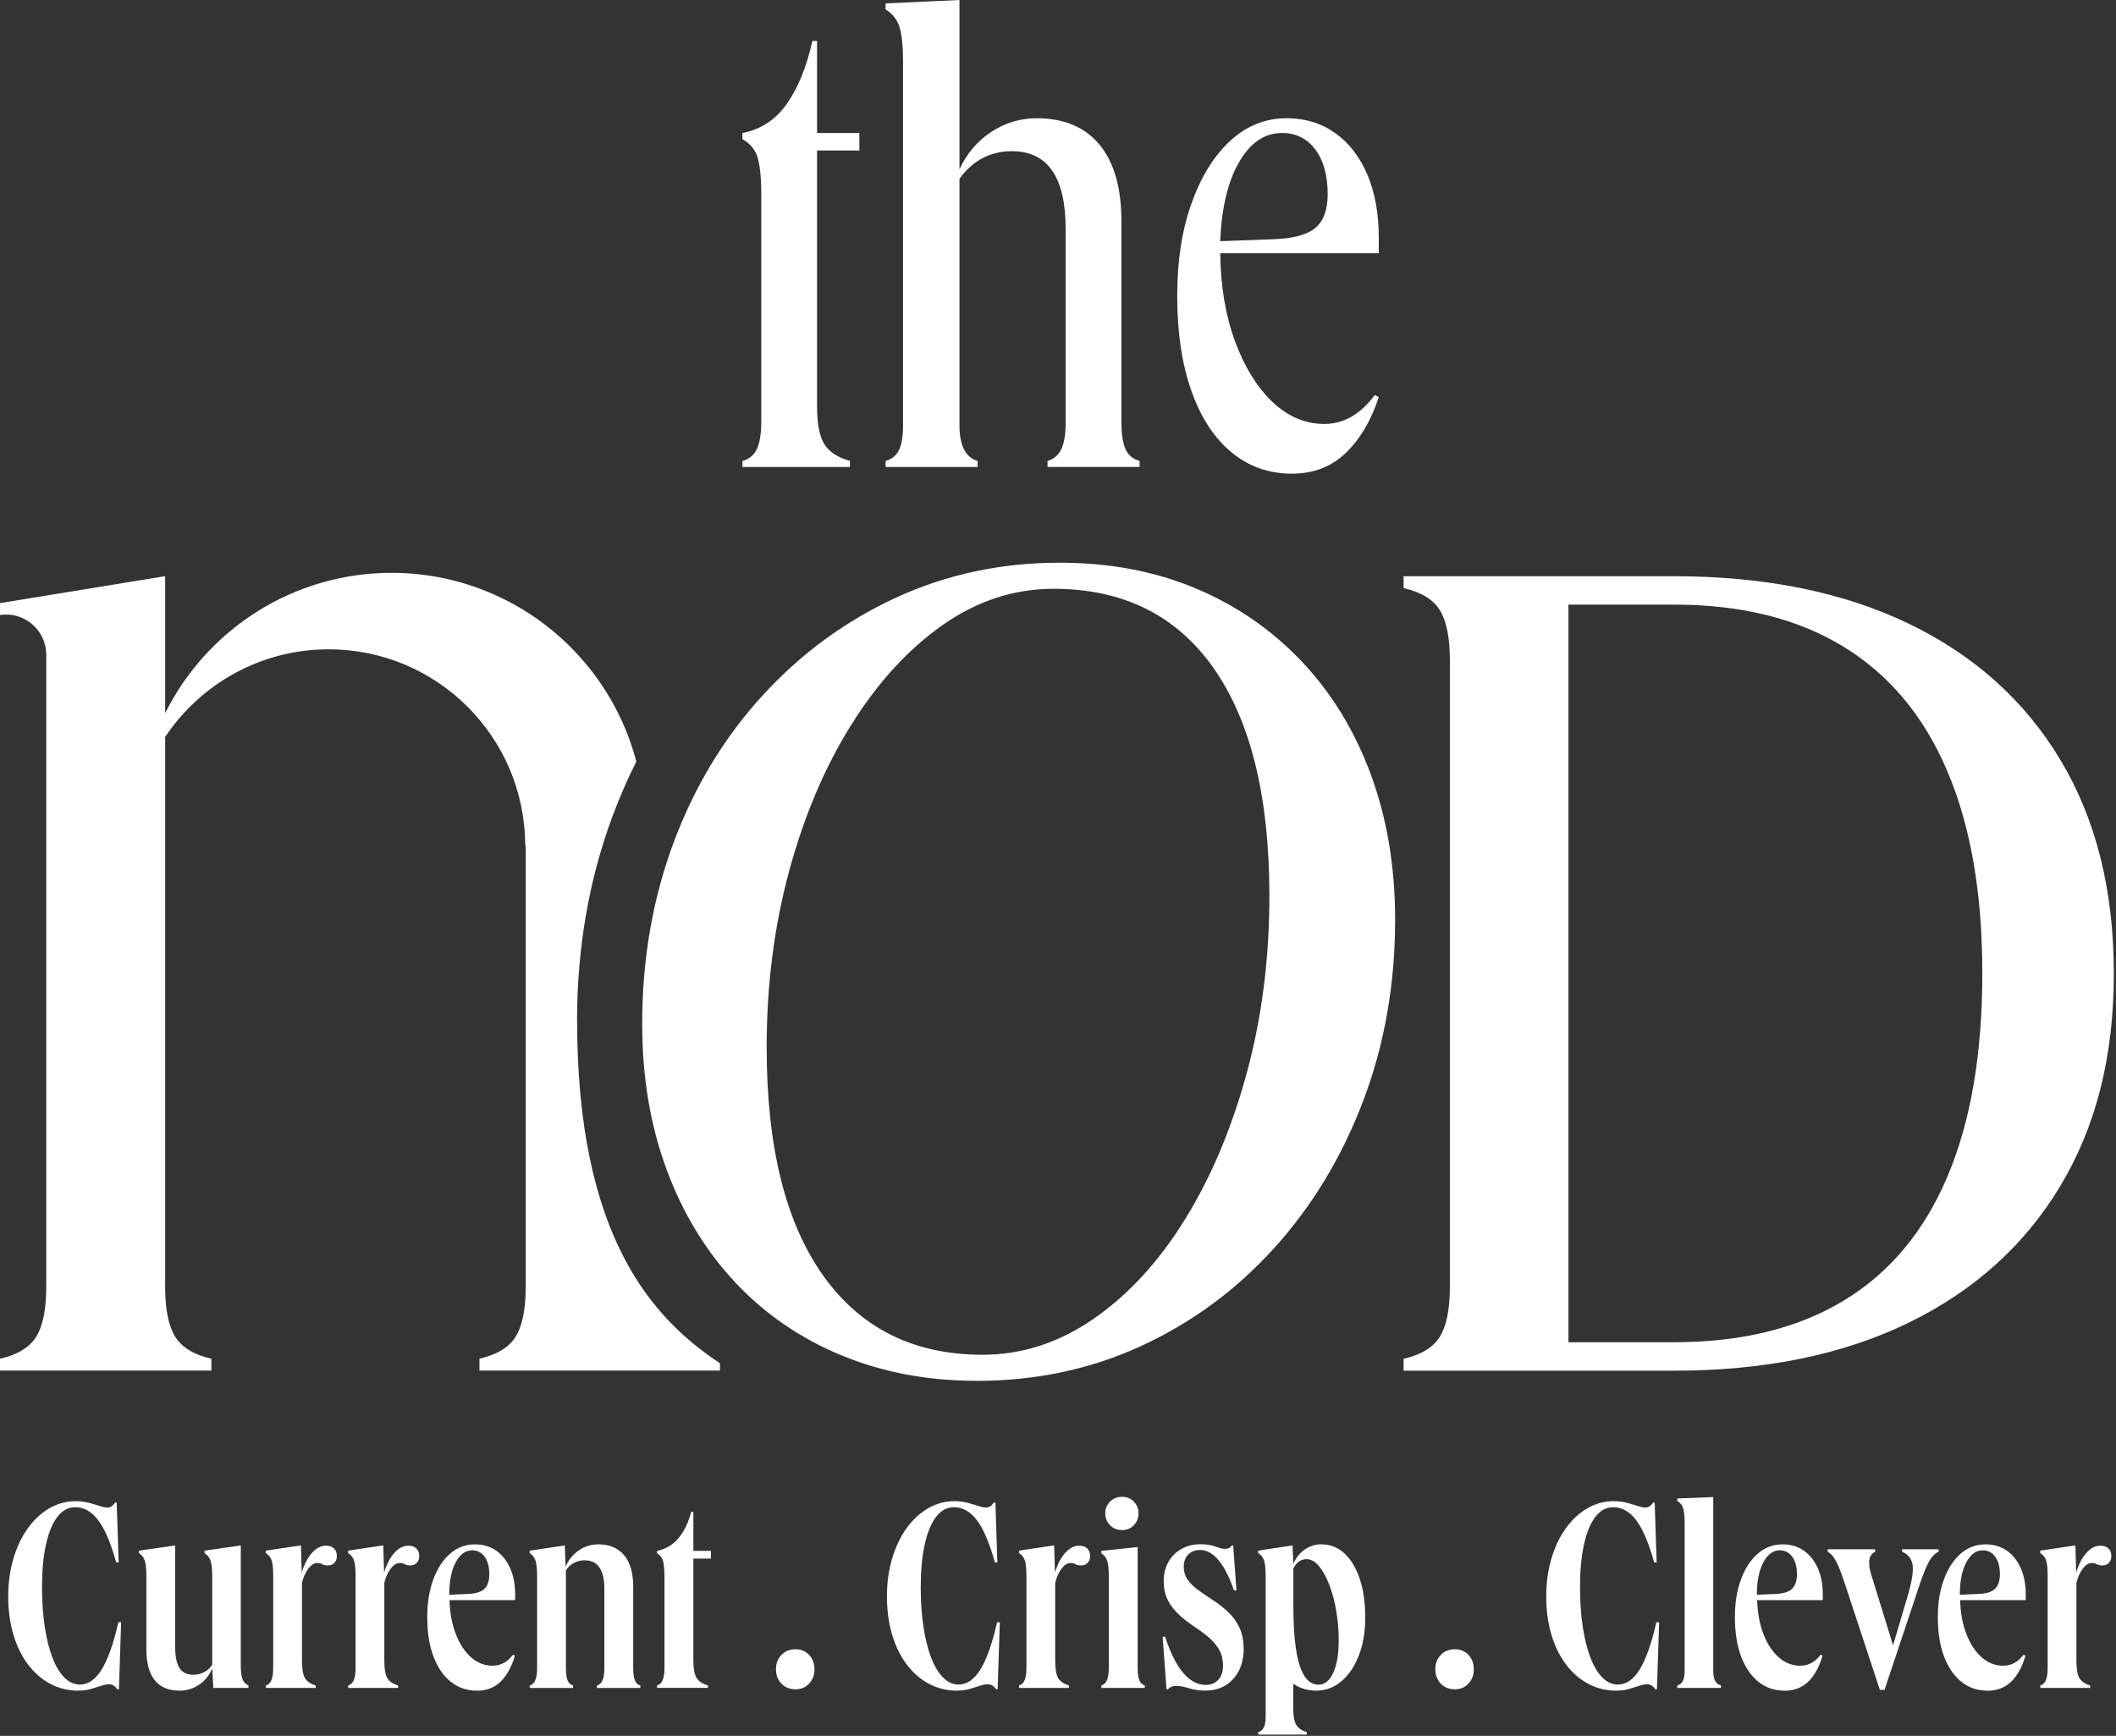
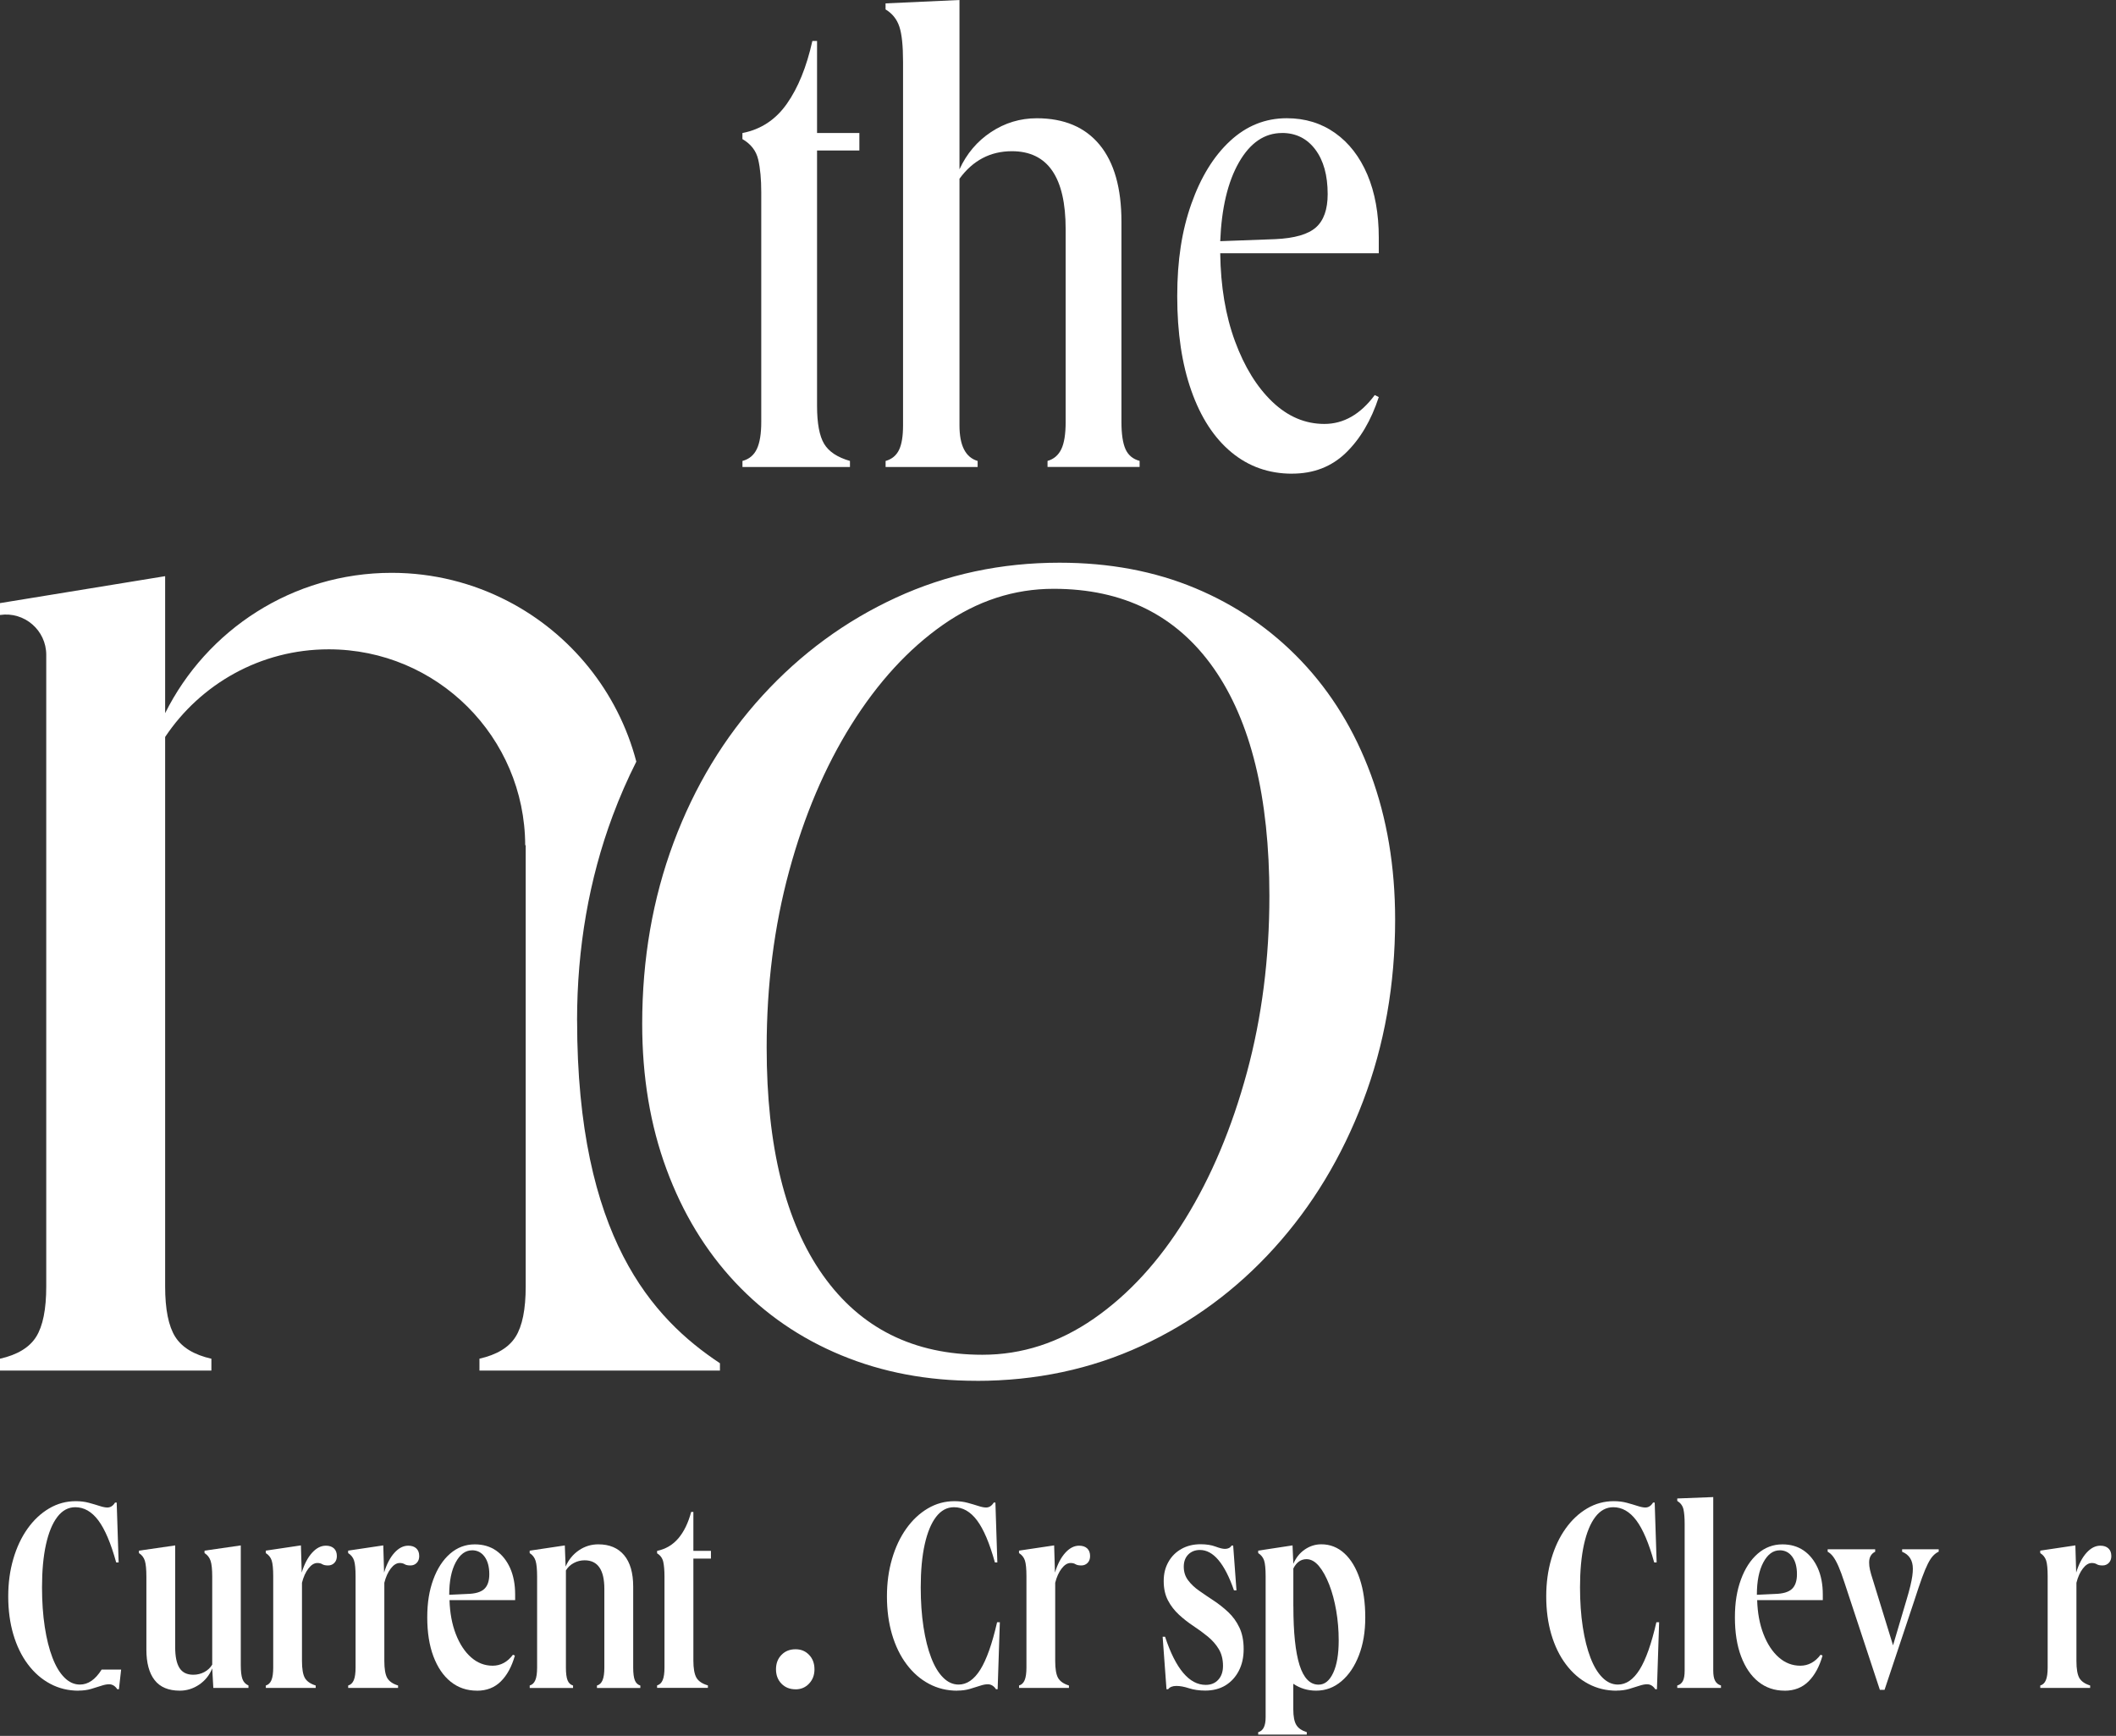
<svg xmlns="http://www.w3.org/2000/svg" width="501" height="411" viewBox="0 0 501 411" fill="none">
  <rect x="0" y="0" width="501" height="411" fill="#333333" stroke="none" />
  <path d="M175.801 31.493C180.151 30.643 183.651 28.343 186.301 24.573C188.951 20.813 190.971 15.853 192.341 9.703H193.451V31.493H203.471V35.633H193.451V96.083C193.451 100.223 194.011 103.213 195.121 105.073C196.231 106.933 198.271 108.283 201.241 109.133V110.563H175.791V109.133C177.381 108.713 178.521 107.753 179.211 106.273C179.901 104.793 180.241 102.673 180.241 99.913V45.503C180.241 42.433 180.001 39.853 179.521 37.783C179.041 35.713 177.801 34.103 175.781 32.933V31.503L175.801 31.493Z" fill="white" />
  <path d="M248.022 110.56V109.13C249.502 108.71 250.592 107.78 251.282 106.35C251.972 104.92 252.312 102.77 252.312 99.91V54.25C252.312 41.95 248.072 35.8 239.582 35.8C234.492 35.8 230.352 37.97 227.172 42.32V100.71C227.172 105.48 228.602 108.29 231.472 109.14V110.57H209.682V109.14C211.162 108.72 212.222 107.84 212.862 106.52C213.502 105.19 213.812 103.26 213.812 100.71V14.64C213.812 10.82 213.522 8.04 212.932 6.29C212.352 4.54 211.262 3.19 209.672 2.23V0.8L227.172 0V40.09C228.872 36.38 231.362 33.44 234.652 31.26C237.942 29.09 241.542 28 245.472 28C251.942 28 256.902 30.1 260.352 34.28C263.802 38.47 265.522 44.54 265.522 52.49V99.9C265.522 102.76 265.842 104.91 266.482 106.34C267.122 107.77 268.232 108.7 269.822 109.12V110.55H248.032L248.022 110.56Z" fill="white" />
  <path d="M305.93 112.152C300.41 112.152 295.611 110.452 291.531 107.062C287.451 103.672 284.29 98.812 282.07 92.502C279.84 86.192 278.73 78.742 278.73 70.152C278.73 61.562 279.84 54.592 282.07 48.272C284.3 41.962 287.34 37.002 291.22 33.402C295.09 29.802 299.57 27.992 304.66 27.992C309.01 27.992 312.83 29.162 316.11 31.492C319.4 33.822 321.94 37.112 323.75 41.352C325.55 45.592 326.451 50.582 326.451 56.302V59.962H288.91C289.01 67.812 290.18 74.752 292.41 80.802C294.64 86.852 297.58 91.622 301.24 95.122C304.9 98.622 309.01 100.372 313.57 100.372C318.13 100.372 322.11 98.092 325.5 93.532L326.451 94.012C324.651 99.532 322.05 103.932 318.66 107.212C315.26 110.502 311.02 112.142 305.93 112.142V112.152ZM303.54 31.492C299.4 31.492 296.01 33.802 293.36 38.412C290.71 43.022 289.22 49.262 288.91 57.102L301.951 56.622C306.511 56.412 309.72 55.482 311.57 53.842C313.42 52.202 314.35 49.572 314.35 45.962C314.35 41.512 313.37 37.982 311.41 35.382C309.45 32.782 306.821 31.482 303.531 31.482L303.54 31.492Z" fill="white" />
  <path d="M231.211 326.927C219.601 326.927 208.941 324.917 199.211 320.887C189.481 316.867 181.101 311.107 174.081 303.627C167.061 296.147 161.631 287.207 157.801 276.817C153.961 266.427 152.051 254.967 152.051 242.427C152.051 227.087 154.531 212.767 159.491 199.477C164.451 186.187 171.471 174.587 180.551 164.667C189.631 154.747 200.151 147.027 212.131 141.507C224.111 135.987 237.021 133.227 250.871 133.227C262.661 133.227 273.371 135.237 283.011 139.267C292.651 143.297 301.021 149.047 308.141 156.537C315.251 164.027 320.721 172.957 324.561 183.347C328.391 193.737 330.321 205.197 330.321 217.737C330.321 233.087 327.791 247.407 322.741 260.687C317.691 273.977 310.671 285.577 301.681 295.497C292.701 305.417 282.211 313.137 270.241 318.657C258.261 324.177 245.251 326.937 231.221 326.937L231.211 326.927ZM232.611 320.757C241.971 320.757 250.761 317.907 259.001 312.197C267.231 306.487 274.441 298.627 280.621 288.617C286.801 278.607 291.661 267.047 295.221 253.947C298.771 240.847 300.551 226.907 300.551 212.117C300.551 188.727 296.151 170.757 287.361 158.217C278.561 145.677 265.931 139.407 249.461 139.407C240.101 139.407 231.351 142.257 223.211 147.967C215.071 153.677 207.861 161.537 201.591 171.547C195.321 181.557 190.401 193.117 186.851 206.217C183.291 219.317 181.521 233.267 181.521 248.047C181.521 271.447 185.961 289.417 194.861 301.947C203.751 314.487 216.341 320.757 232.621 320.757H232.611Z" fill="white" />
  <path d="M136.63 241.615C136.63 224.445 139.47 208.145 145.06 193.155C146.71 188.725 148.58 184.455 150.66 180.325C146.33 163.785 135.11 150.025 120.24 142.325C112 138.055 102.65 135.625 92.73 135.625C69.24 135.625 48.91 149.165 39.1 168.855V136.415L0 142.795V145.605C5.77 144.745 10.95 149.215 10.95 155.045V304.575C10.95 310.005 10.15 313.975 8.56 316.505C6.97 319.035 4.11 320.765 0 321.695V324.505H50.05V321.695C45.94 320.765 43.08 319.025 41.49 316.505C39.9 313.975 39.1 310.005 39.1 304.575V174.485C47.44 161.985 61.67 153.735 77.83 153.735C103.48 153.735 124.27 174.485 124.35 200.115H124.47V304.565C124.47 309.995 123.67 313.965 122.08 316.495C120.49 319.025 117.63 320.755 113.52 321.685V324.495H170.46V322.765C154.51 312.185 136.64 292.875 136.64 241.595L136.63 241.615Z" fill="white" />
-   <path d="M332.328 324.52V321.71C336.438 320.78 339.298 319.04 340.888 316.52C342.478 313.99 343.278 310.02 343.278 304.59V156.36C343.278 150.93 342.478 146.96 340.888 144.43C339.298 141.9 336.438 140.18 332.328 139.24V136.43H396.338C417.858 136.43 436.388 140.18 451.928 147.66C467.458 155.15 479.438 165.91 487.858 179.95C496.278 193.99 500.488 210.83 500.488 230.48C500.488 250.13 496.278 266.7 487.858 280.73C479.438 294.77 467.458 305.58 451.928 313.16C436.388 320.74 417.858 324.53 396.338 324.53H332.328V324.52ZM371.358 317.79H396.348C412.258 317.79 425.638 314.52 436.498 307.96C447.348 301.41 455.538 291.63 461.068 278.62C466.588 265.61 469.348 249.56 469.348 230.47C469.348 211.38 466.588 195.61 461.068 182.6C455.548 169.59 447.358 159.77 436.498 153.12C425.638 146.48 412.258 143.15 396.348 143.15H371.358V317.77V317.79Z" fill="white" />
-   <path d="M18.599 400.292C16.169 400.292 13.939 399.752 11.899 398.662C9.859 397.582 8.099 396.042 6.599 394.042C5.099 392.052 3.959 389.682 3.149 386.952C2.349 384.222 1.949 381.232 1.949 377.982C1.949 374.732 2.349 371.862 3.149 369.102C3.949 366.352 5.079 363.952 6.529 361.922C7.979 359.882 9.679 358.292 11.629 357.142C13.579 355.992 15.679 355.422 17.939 355.422C19.069 355.422 20.109 355.552 21.059 355.812C22.009 356.072 22.859 356.322 23.599 356.562C24.339 356.802 24.939 356.922 25.419 356.922C26.159 356.922 26.759 356.532 27.239 355.752H27.629L28.089 369.922H27.509C26.249 365.372 24.839 362.052 23.279 359.972C21.719 357.892 19.899 356.852 17.819 356.852C16.169 356.852 14.759 357.612 13.589 359.132C12.419 360.652 11.519 362.832 10.889 365.662C10.259 368.502 9.949 371.892 9.949 375.832C9.949 379.252 10.169 382.382 10.599 385.192C11.029 388.012 11.639 390.442 12.419 392.472C13.199 394.512 14.139 396.082 15.249 397.182C16.349 398.292 17.579 398.842 18.919 398.842C20.869 398.842 22.579 397.662 24.059 395.302C25.529 392.942 26.859 389.202 28.029 384.082H28.679L28.159 399.942H27.769C27.249 399.162 26.599 398.772 25.819 398.772C25.299 398.772 24.679 398.892 23.969 399.132C23.259 399.372 22.449 399.622 21.559 399.882C20.669 400.142 19.679 400.272 18.599 400.272V400.292Z" fill="white" />
+   <path d="M18.599 400.292C16.169 400.292 13.939 399.752 11.899 398.662C9.859 397.582 8.099 396.042 6.599 394.042C5.099 392.052 3.959 389.682 3.149 386.952C2.349 384.222 1.949 381.232 1.949 377.982C1.949 374.732 2.349 371.862 3.149 369.102C3.949 366.352 5.079 363.952 6.529 361.922C7.979 359.882 9.679 358.292 11.629 357.142C13.579 355.992 15.679 355.422 17.939 355.422C19.069 355.422 20.109 355.552 21.059 355.812C22.009 356.072 22.859 356.322 23.599 356.562C24.339 356.802 24.939 356.922 25.419 356.922C26.159 356.922 26.759 356.532 27.239 355.752H27.629L28.089 369.922H27.509C26.249 365.372 24.839 362.052 23.279 359.972C21.719 357.892 19.899 356.852 17.819 356.852C16.169 356.852 14.759 357.612 13.589 359.132C12.419 360.652 11.519 362.832 10.889 365.662C10.259 368.502 9.949 371.892 9.949 375.832C9.949 379.252 10.169 382.382 10.599 385.192C11.029 388.012 11.639 390.442 12.419 392.472C13.199 394.512 14.139 396.082 15.249 397.182C16.349 398.292 17.579 398.842 18.919 398.842C20.869 398.842 22.579 397.662 24.059 395.302H28.679L28.159 399.942H27.769C27.249 399.162 26.599 398.772 25.819 398.772C25.299 398.772 24.679 398.892 23.969 399.132C23.259 399.372 22.449 399.622 21.559 399.882C20.669 400.142 19.679 400.272 18.599 400.272V400.292Z" fill="white" />
  <path d="M42.588 400.288C39.898 400.288 37.908 399.458 36.608 397.788C35.308 396.118 34.658 393.708 34.658 390.538V373.308C34.658 371.578 34.538 370.318 34.298 369.538C34.058 368.758 33.588 368.148 32.898 367.718V367.138L41.478 365.898V390.018C41.478 392.188 41.808 393.808 42.488 394.898C43.158 395.978 44.258 396.518 45.768 396.518C46.718 396.518 47.598 396.298 48.398 395.868C49.198 395.438 49.818 394.848 50.248 394.118V373.308C50.248 371.578 50.118 370.318 49.858 369.538C49.598 368.758 49.118 368.148 48.428 367.718V367.138L57.008 365.898V394.178C57.008 395.698 57.138 396.808 57.398 397.528C57.658 398.248 58.138 398.758 58.828 399.058V399.638H50.508L50.248 395.018C49.598 396.618 48.568 397.898 47.158 398.858C45.748 399.808 44.218 400.288 42.578 400.288H42.588Z" fill="white" />
  <path d="M62.938 399.641V399.061C63.548 398.891 63.988 398.461 64.268 397.791C64.548 397.121 64.688 396.131 64.688 394.831V373.181C64.688 371.451 64.568 370.211 64.328 369.471C64.088 368.731 63.618 368.151 62.928 367.711V367.131L71.248 365.891L71.438 372.331C72.048 370.341 72.858 368.781 73.878 367.651C74.898 366.521 75.988 365.961 77.158 365.961C77.978 365.961 78.618 366.181 79.078 366.611C79.538 367.041 79.758 367.651 79.758 368.431C79.758 369.081 79.568 369.611 79.178 370.021C78.788 370.431 78.288 370.641 77.678 370.641C77.068 370.641 76.618 370.541 76.308 370.351C76.008 370.161 75.618 370.061 75.138 370.061C74.398 370.061 73.698 370.491 73.028 371.361C72.358 372.231 71.848 373.351 71.498 374.741V393.271C71.498 395.131 71.728 396.471 72.178 397.271C72.638 398.071 73.488 398.671 74.748 399.061V399.641H62.918H62.938Z" fill="white" />
  <path d="M82.438 399.641V399.061C83.048 398.891 83.488 398.461 83.768 397.791C84.048 397.121 84.188 396.131 84.188 394.831V373.181C84.188 371.451 84.068 370.211 83.828 369.471C83.588 368.731 83.118 368.151 82.428 367.711V367.131L90.748 365.891L90.938 372.331C91.548 370.341 92.358 368.781 93.378 367.651C94.398 366.521 95.488 365.961 96.658 365.961C97.478 365.961 98.118 366.181 98.578 366.611C99.038 367.041 99.258 367.651 99.258 368.431C99.258 369.081 99.068 369.611 98.678 370.021C98.288 370.431 97.788 370.641 97.178 370.641C96.568 370.641 96.118 370.541 95.808 370.351C95.508 370.161 95.118 370.061 94.638 370.061C93.898 370.061 93.198 370.491 92.528 371.361C91.858 372.231 91.348 373.351 90.998 374.741V393.271C90.998 395.131 91.228 396.471 91.678 397.271C92.138 398.071 92.988 398.671 94.248 399.061V399.641H82.418H82.438Z" fill="white" />
  <path d="M112.93 400.288C110.55 400.288 108.48 399.588 106.72 398.178C104.96 396.768 103.6 394.768 102.62 392.168C101.64 389.568 101.16 386.488 101.16 382.938C101.16 379.388 101.64 376.568 102.59 373.968C103.54 371.368 104.87 369.328 106.56 367.858C108.25 366.388 110.2 365.648 112.41 365.648C114.36 365.648 116.04 366.138 117.45 367.108C118.86 368.088 119.96 369.458 120.77 371.238C121.57 373.018 121.97 375.118 121.97 377.548V378.848H106.43C106.52 381.878 107.02 384.568 107.93 386.908C108.84 389.248 110.04 391.078 111.54 392.398C113.04 393.718 114.74 394.378 116.64 394.378C118.54 394.378 120.15 393.508 121.45 391.778L121.91 391.978C121.17 394.578 120.07 396.618 118.59 398.088C117.11 399.558 115.23 400.298 112.93 400.298V400.288ZM111.76 367.058C110.2 367.058 108.91 368.008 107.89 369.918C106.87 371.828 106.36 374.378 106.36 377.588L110.59 377.388C112.5 377.348 113.85 376.958 114.65 376.218C115.45 375.478 115.85 374.308 115.85 372.708C115.85 370.978 115.48 369.598 114.74 368.578C114 367.558 113.01 367.048 111.75 367.048L111.76 367.058Z" fill="white" />
  <path d="M125.42 399.641V399.061C126.03 398.891 126.47 398.461 126.75 397.791C127.03 397.121 127.17 396.131 127.17 394.831V373.311C127.17 371.581 127.05 370.321 126.81 369.541C126.57 368.761 126.1 368.151 125.41 367.721V367.141L133.73 365.901L133.92 370.911C134.61 369.311 135.65 368.031 137.04 367.071C138.43 366.121 139.97 365.641 141.66 365.641C144.3 365.641 146.34 366.501 147.77 368.211C149.2 369.921 149.92 372.401 149.92 375.661V394.841C149.92 396.181 150.05 397.181 150.31 397.831C150.57 398.481 151 398.891 151.61 399.071V399.651H141.34V399.071C141.95 398.901 142.39 398.471 142.67 397.801C142.95 397.131 143.09 396.141 143.09 394.841V376.181C143.09 371.671 141.53 369.421 138.41 369.421C137.5 369.421 136.64 369.641 135.84 370.071C135.04 370.501 134.42 371.091 133.99 371.821V394.841C133.99 396.181 134.12 397.181 134.38 397.831C134.64 398.481 135.07 398.891 135.68 399.071V399.651H125.41L125.42 399.641Z" fill="white" />
  <path d="M155.588 367.191C157.628 366.761 159.308 365.761 160.628 364.201C161.948 362.641 162.958 360.561 163.648 357.961H164.168V367.191H168.328V369.011H164.168V393.131C164.168 394.991 164.408 396.351 164.878 397.191C165.358 398.041 166.268 398.651 167.608 399.041V399.621H155.578V399.041C156.188 398.871 156.628 398.441 156.908 397.771C157.188 397.101 157.328 396.111 157.328 394.811V373.291C157.328 371.821 157.228 370.651 157.038 369.781C156.838 368.911 156.358 368.241 155.578 367.771V367.181L155.588 367.191Z" fill="white" />
  <path d="M188.35 399.964C187.01 399.964 185.9 399.524 185.03 398.634C184.16 397.744 183.73 396.604 183.73 395.224C183.73 393.844 184.16 392.704 185.03 391.814C185.9 390.924 187 390.484 188.35 390.484C189.7 390.484 190.72 390.934 191.57 391.814C192.42 392.704 192.84 393.844 192.84 395.224C192.84 396.604 192.42 397.694 191.57 398.604C190.73 399.514 189.65 399.974 188.35 399.974V399.964Z" fill="white" />
  <path d="M226.65 400.292C224.22 400.292 221.99 399.752 219.95 398.662C217.91 397.582 216.15 396.042 214.65 394.042C213.15 392.052 212.01 389.682 211.2 386.952C210.4 384.222 210 381.232 210 377.982C210 374.732 210.4 371.862 211.2 369.102C212 366.352 213.13 363.952 214.58 361.922C216.03 359.882 217.73 358.292 219.68 357.142C221.63 355.992 223.73 355.422 225.99 355.422C227.12 355.422 228.16 355.552 229.11 355.812C230.06 356.072 230.91 356.322 231.65 356.562C232.39 356.802 232.99 356.922 233.47 356.922C234.21 356.922 234.81 356.532 235.29 355.752H235.68L236.14 369.922H235.56C234.3 365.372 232.89 362.052 231.33 359.972C229.77 357.892 227.95 356.852 225.87 356.852C224.22 356.852 222.81 357.612 221.64 359.132C220.47 360.652 219.57 362.832 218.94 365.662C218.31 368.502 218 371.892 218 375.832C218 379.252 218.22 382.382 218.65 385.192C219.08 388.012 219.69 390.442 220.47 392.472C221.25 394.512 222.19 396.082 223.3 397.182C224.4 398.292 225.63 398.842 226.97 398.842C228.92 398.842 230.63 397.662 232.11 395.302C233.58 392.942 234.91 389.202 236.08 384.082H236.73L236.21 399.942H235.82C235.3 399.162 234.65 398.772 233.87 398.772C233.35 398.772 232.73 398.892 232.02 399.132C231.31 399.372 230.5 399.622 229.61 399.882C228.72 400.142 227.73 400.272 226.65 400.272V400.292Z" fill="white" />
  <path d="M241.278 399.641V399.061C241.888 398.891 242.328 398.461 242.608 397.791C242.888 397.121 243.028 396.131 243.028 394.831V373.181C243.028 371.451 242.908 370.211 242.668 369.471C242.428 368.731 241.958 368.151 241.268 367.711V367.131L249.588 365.891L249.778 372.331C250.388 370.341 251.198 368.781 252.218 367.651C253.238 366.521 254.328 365.961 255.498 365.961C256.318 365.961 256.958 366.181 257.418 366.611C257.878 367.041 258.098 367.651 258.098 368.431C258.098 369.081 257.908 369.611 257.518 370.021C257.128 370.431 256.628 370.641 256.018 370.641C255.408 370.641 254.958 370.541 254.648 370.351C254.348 370.161 253.958 370.061 253.478 370.061C252.738 370.061 252.038 370.491 251.368 371.361C250.698 372.231 250.188 373.351 249.838 374.741V393.271C249.838 395.131 250.068 396.471 250.518 397.271C250.978 398.071 251.828 398.671 253.088 399.061V399.641H241.258H241.278Z" fill="white" />
-   <path d="M260.78 367.191L269.359 366.281V394.821C269.359 396.161 269.49 397.161 269.75 397.811C270.01 398.461 270.439 398.871 271.049 399.051V399.631H260.78V399.051C261.39 398.881 261.829 398.451 262.109 397.781C262.389 397.111 262.53 396.121 262.53 394.821V373.361C262.53 371.631 262.409 370.371 262.169 369.591C261.929 368.811 261.46 368.201 260.77 367.771V367.181L260.78 367.191ZM265.659 354.391C266.789 354.391 267.72 354.771 268.46 355.531C269.2 356.291 269.57 357.211 269.57 358.291C269.57 359.371 269.2 360.361 268.46 361.121C267.72 361.881 266.789 362.261 265.659 362.261C264.529 362.261 263.59 361.881 262.83 361.121C262.07 360.361 261.69 359.421 261.69 358.291C261.69 357.161 262.07 356.291 262.83 355.531C263.59 354.771 264.529 354.391 265.659 354.391Z" fill="white" />
  <path d="M275.857 387.537C278.367 395.127 281.577 398.917 285.477 398.917C286.737 398.917 287.727 398.507 288.467 397.677C289.207 396.857 289.567 395.767 289.567 394.427C289.567 392.867 289.227 391.537 288.557 390.427C287.887 389.317 287.017 388.337 285.957 387.467C284.897 386.597 283.757 385.767 282.547 384.967C281.337 384.167 280.197 383.277 279.137 382.297C278.077 381.317 277.207 380.197 276.537 378.917C275.867 377.637 275.527 376.107 275.527 374.337C275.527 372.567 275.897 371.137 276.637 369.817C277.377 368.497 278.407 367.467 279.727 366.727C281.047 365.987 282.557 365.617 284.247 365.617C285.637 365.617 286.817 365.807 287.787 366.167C288.767 366.537 289.507 366.717 290.027 366.717C290.767 366.717 291.287 366.457 291.587 365.937H291.977L292.757 376.537H292.167C289.957 370.167 287.267 366.977 284.107 366.977C282.977 366.977 282.057 367.337 281.347 368.047C280.637 368.767 280.277 369.727 280.277 370.937C280.277 372.147 280.607 373.217 281.287 374.127C281.957 375.037 282.837 375.877 283.917 376.627C284.997 377.387 286.147 378.167 287.367 378.967C288.577 379.767 289.727 380.677 290.817 381.697C291.897 382.717 292.777 383.927 293.447 385.337C294.117 386.747 294.457 388.447 294.457 390.437C294.457 392.427 294.077 394.097 293.317 395.577C292.557 397.047 291.507 398.197 290.167 399.027C288.827 399.847 287.217 400.267 285.357 400.267C283.927 400.267 282.647 400.077 281.517 399.717C280.387 399.347 279.397 399.167 278.527 399.167C277.617 399.167 276.967 399.427 276.577 399.947H276.187L275.277 387.527H275.857V387.537Z" fill="white" />
  <path d="M297.901 410.693V410.113C299.071 409.813 299.661 408.643 299.661 406.603V373.183C299.661 371.453 299.541 370.213 299.301 369.473C299.061 368.733 298.591 368.153 297.901 367.713V367.133L306.031 365.893L306.221 370.253C306.831 368.823 307.731 367.693 308.921 366.873C310.111 366.053 311.421 365.633 312.851 365.633C314.931 365.633 316.751 366.353 318.311 367.783C319.871 369.213 321.081 371.233 321.951 373.833C322.821 376.433 323.251 379.473 323.251 382.933C323.251 386.393 322.751 389.303 321.751 391.903C320.751 394.503 319.381 396.553 317.621 398.043C315.861 399.543 313.861 400.283 311.611 400.283C309.621 400.283 307.821 399.743 306.211 398.653V404.703C306.211 406.393 306.451 407.633 306.931 408.413C307.411 409.193 308.231 409.753 309.401 410.103V410.683H297.891L297.901 410.693ZM306.231 380.333C306.231 386.533 306.721 391.173 307.691 394.243C308.671 397.323 310.171 398.863 312.211 398.863C313.641 398.863 314.791 397.933 315.661 396.063C316.531 394.203 316.961 391.643 316.961 388.393C316.961 385.963 316.761 383.613 316.371 381.343C315.981 379.063 315.431 377.013 314.711 375.163C313.991 373.323 313.181 371.863 312.271 370.773C311.361 369.693 310.381 369.153 309.341 369.153C308.001 369.153 306.961 369.893 306.221 371.363V380.333H306.231Z" fill="white" />
-   <path d="M344.46 399.964C343.12 399.964 342.01 399.524 341.14 398.634C340.27 397.744 339.84 396.604 339.84 395.224C339.84 393.844 340.27 392.704 341.14 391.814C342.01 390.924 343.11 390.484 344.46 390.484C345.81 390.484 346.83 390.934 347.68 391.814C348.53 392.704 348.95 393.844 348.95 395.224C348.95 396.604 348.53 397.694 347.68 398.604C346.84 399.514 345.76 399.974 344.46 399.974V399.964Z" fill="white" />
  <path d="M382.748 400.292C380.318 400.292 378.088 399.752 376.048 398.662C374.008 397.582 372.248 396.042 370.748 394.042C369.248 392.052 368.108 389.682 367.298 386.952C366.498 384.222 366.098 381.232 366.098 377.982C366.098 374.732 366.498 371.862 367.298 369.102C368.098 366.352 369.228 363.952 370.678 361.922C372.128 359.882 373.828 358.292 375.778 357.142C377.728 355.992 379.828 355.422 382.088 355.422C383.218 355.422 384.258 355.552 385.208 355.812C386.158 356.072 387.008 356.322 387.748 356.562C388.488 356.802 389.088 356.922 389.568 356.922C390.308 356.922 390.908 356.532 391.388 355.752H391.778L392.238 369.922H391.658C390.398 365.372 388.988 362.052 387.428 359.972C385.868 357.892 384.048 356.852 381.968 356.852C380.318 356.852 378.908 357.612 377.738 359.132C376.568 360.652 375.668 362.832 375.038 365.662C374.408 368.502 374.098 371.892 374.098 375.832C374.098 379.252 374.318 382.382 374.748 385.192C375.178 388.012 375.788 390.442 376.568 392.472C377.348 394.512 378.288 396.082 379.398 397.182C380.498 398.292 381.728 398.842 383.068 398.842C385.018 398.842 386.728 397.662 388.208 395.302C389.678 392.942 391.008 389.202 392.178 384.082H392.828L392.308 399.942H391.918C391.398 399.162 390.748 398.772 389.968 398.772C389.448 398.772 388.828 398.892 388.118 399.132C387.408 399.372 386.598 399.622 385.708 399.882C384.818 400.142 383.828 400.272 382.748 400.272V400.292Z" fill="white" />
  <path d="M397.121 399.643V399.063C397.731 398.893 398.171 398.533 398.451 397.993C398.731 397.453 398.871 396.643 398.871 395.553V360.763C398.871 359.293 398.771 358.143 398.581 357.313C398.381 356.493 397.901 355.843 397.121 355.363V354.783L405.641 354.453V395.543C405.641 396.623 405.791 397.443 406.101 397.983C406.401 398.523 406.861 398.883 407.471 399.053V399.633H397.131L397.121 399.643Z" fill="white" />
  <path d="M422.539 400.288C420.159 400.288 418.09 399.588 416.33 398.178C414.57 396.768 413.209 394.768 412.229 392.168C411.249 389.568 410.77 386.488 410.77 382.938C410.77 379.388 411.25 376.568 412.2 373.968C413.15 371.368 414.479 369.328 416.169 367.858C417.859 366.388 419.81 365.648 422.02 365.648C423.97 365.648 425.65 366.138 427.06 367.108C428.47 368.088 429.57 369.458 430.38 371.238C431.18 373.018 431.58 375.118 431.58 377.548V378.848H416.039C416.129 381.878 416.629 384.568 417.539 386.908C418.449 389.248 419.65 391.078 421.15 392.398C422.65 393.718 424.35 394.378 426.25 394.378C428.15 394.378 429.76 393.508 431.06 391.778L431.52 391.978C430.78 394.578 429.68 396.618 428.2 398.088C426.72 399.558 424.839 400.298 422.539 400.298V400.288ZM421.37 367.058C419.81 367.058 418.52 368.008 417.5 369.918C416.48 371.828 415.969 374.378 415.969 377.588L420.2 377.388C422.11 377.348 423.46 376.958 424.26 376.218C425.06 375.478 425.46 374.308 425.46 372.708C425.46 370.978 425.089 369.598 424.349 368.578C423.609 367.558 422.619 367.048 421.359 367.048L421.37 367.058Z" fill="white" />
  <path d="M459.021 366.797V367.377C458.541 367.597 458.1 367.917 457.69 368.357C457.28 368.787 456.871 369.417 456.451 370.247C456.031 371.077 455.581 372.167 455.081 373.527C454.581 374.897 453.99 376.657 453.29 378.827L446.201 400.087H445.091L436.701 374.667C436.181 373.067 435.701 371.777 435.271 370.797C434.841 369.827 434.421 369.077 434.031 368.557C433.641 368.037 433.21 367.647 432.73 367.387V366.807H443.98V367.387C443.03 367.867 442.55 368.707 442.55 369.927C442.55 370.487 442.61 371.077 442.75 371.677C442.88 372.287 443.121 373.107 443.461 374.147L448.211 389.557L451.331 379.027C451.761 377.597 452.09 376.417 452.31 375.487C452.53 374.557 452.681 373.777 452.771 373.147C452.861 372.517 452.901 371.947 452.901 371.427C452.901 369.437 452.05 368.087 450.36 367.397V366.817H459.01L459.021 366.797Z" fill="white" />
-   <path d="M470.59 400.288C468.21 400.288 466.14 399.588 464.38 398.178C462.62 396.768 461.26 394.768 460.28 392.168C459.3 389.568 458.82 386.488 458.82 382.938C458.82 379.388 459.3 376.568 460.25 373.968C461.2 371.368 462.53 369.328 464.22 367.858C465.91 366.388 467.86 365.648 470.07 365.648C472.02 365.648 473.7 366.138 475.11 367.108C476.52 368.088 477.62 369.458 478.43 371.238C479.23 373.018 479.63 375.118 479.63 377.548V378.848H464.09C464.18 381.878 464.68 384.568 465.59 386.908C466.5 389.248 467.7 391.078 469.2 392.398C470.7 393.718 472.4 394.378 474.3 394.378C476.2 394.378 477.81 393.508 479.11 391.778L479.57 391.978C478.83 394.578 477.73 396.618 476.25 398.088C474.77 399.558 472.89 400.298 470.59 400.298V400.288ZM469.42 367.058C467.86 367.058 466.57 368.008 465.55 369.918C464.53 371.828 464.02 374.378 464.02 377.588L468.25 377.388C470.16 377.348 471.51 376.958 472.31 376.218C473.11 375.478 473.51 374.308 473.51 372.708C473.51 370.978 473.14 369.598 472.4 368.578C471.66 367.558 470.67 367.048 469.41 367.048L469.42 367.058Z" fill="white" />
  <path d="M483.071 399.641V399.061C483.681 398.891 484.121 398.461 484.401 397.791C484.681 397.121 484.821 396.131 484.821 394.831V373.181C484.821 371.451 484.701 370.211 484.461 369.471C484.221 368.731 483.751 368.151 483.061 367.711V367.131L491.381 365.891L491.571 372.331C492.181 370.341 492.991 368.781 494.011 367.651C495.031 366.521 496.121 365.961 497.291 365.961C498.111 365.961 498.751 366.181 499.211 366.611C499.671 367.041 499.891 367.651 499.891 368.431C499.891 369.081 499.701 369.611 499.311 370.021C498.921 370.431 498.421 370.641 497.811 370.641C497.201 370.641 496.751 370.541 496.441 370.351C496.141 370.161 495.751 370.061 495.271 370.061C494.531 370.061 493.831 370.491 493.161 371.361C492.491 372.231 491.981 373.351 491.631 374.741V393.271C491.631 395.131 491.861 396.471 492.311 397.271C492.771 398.071 493.621 398.671 494.881 399.061V399.641H483.051H483.071Z" fill="white" />
</svg>